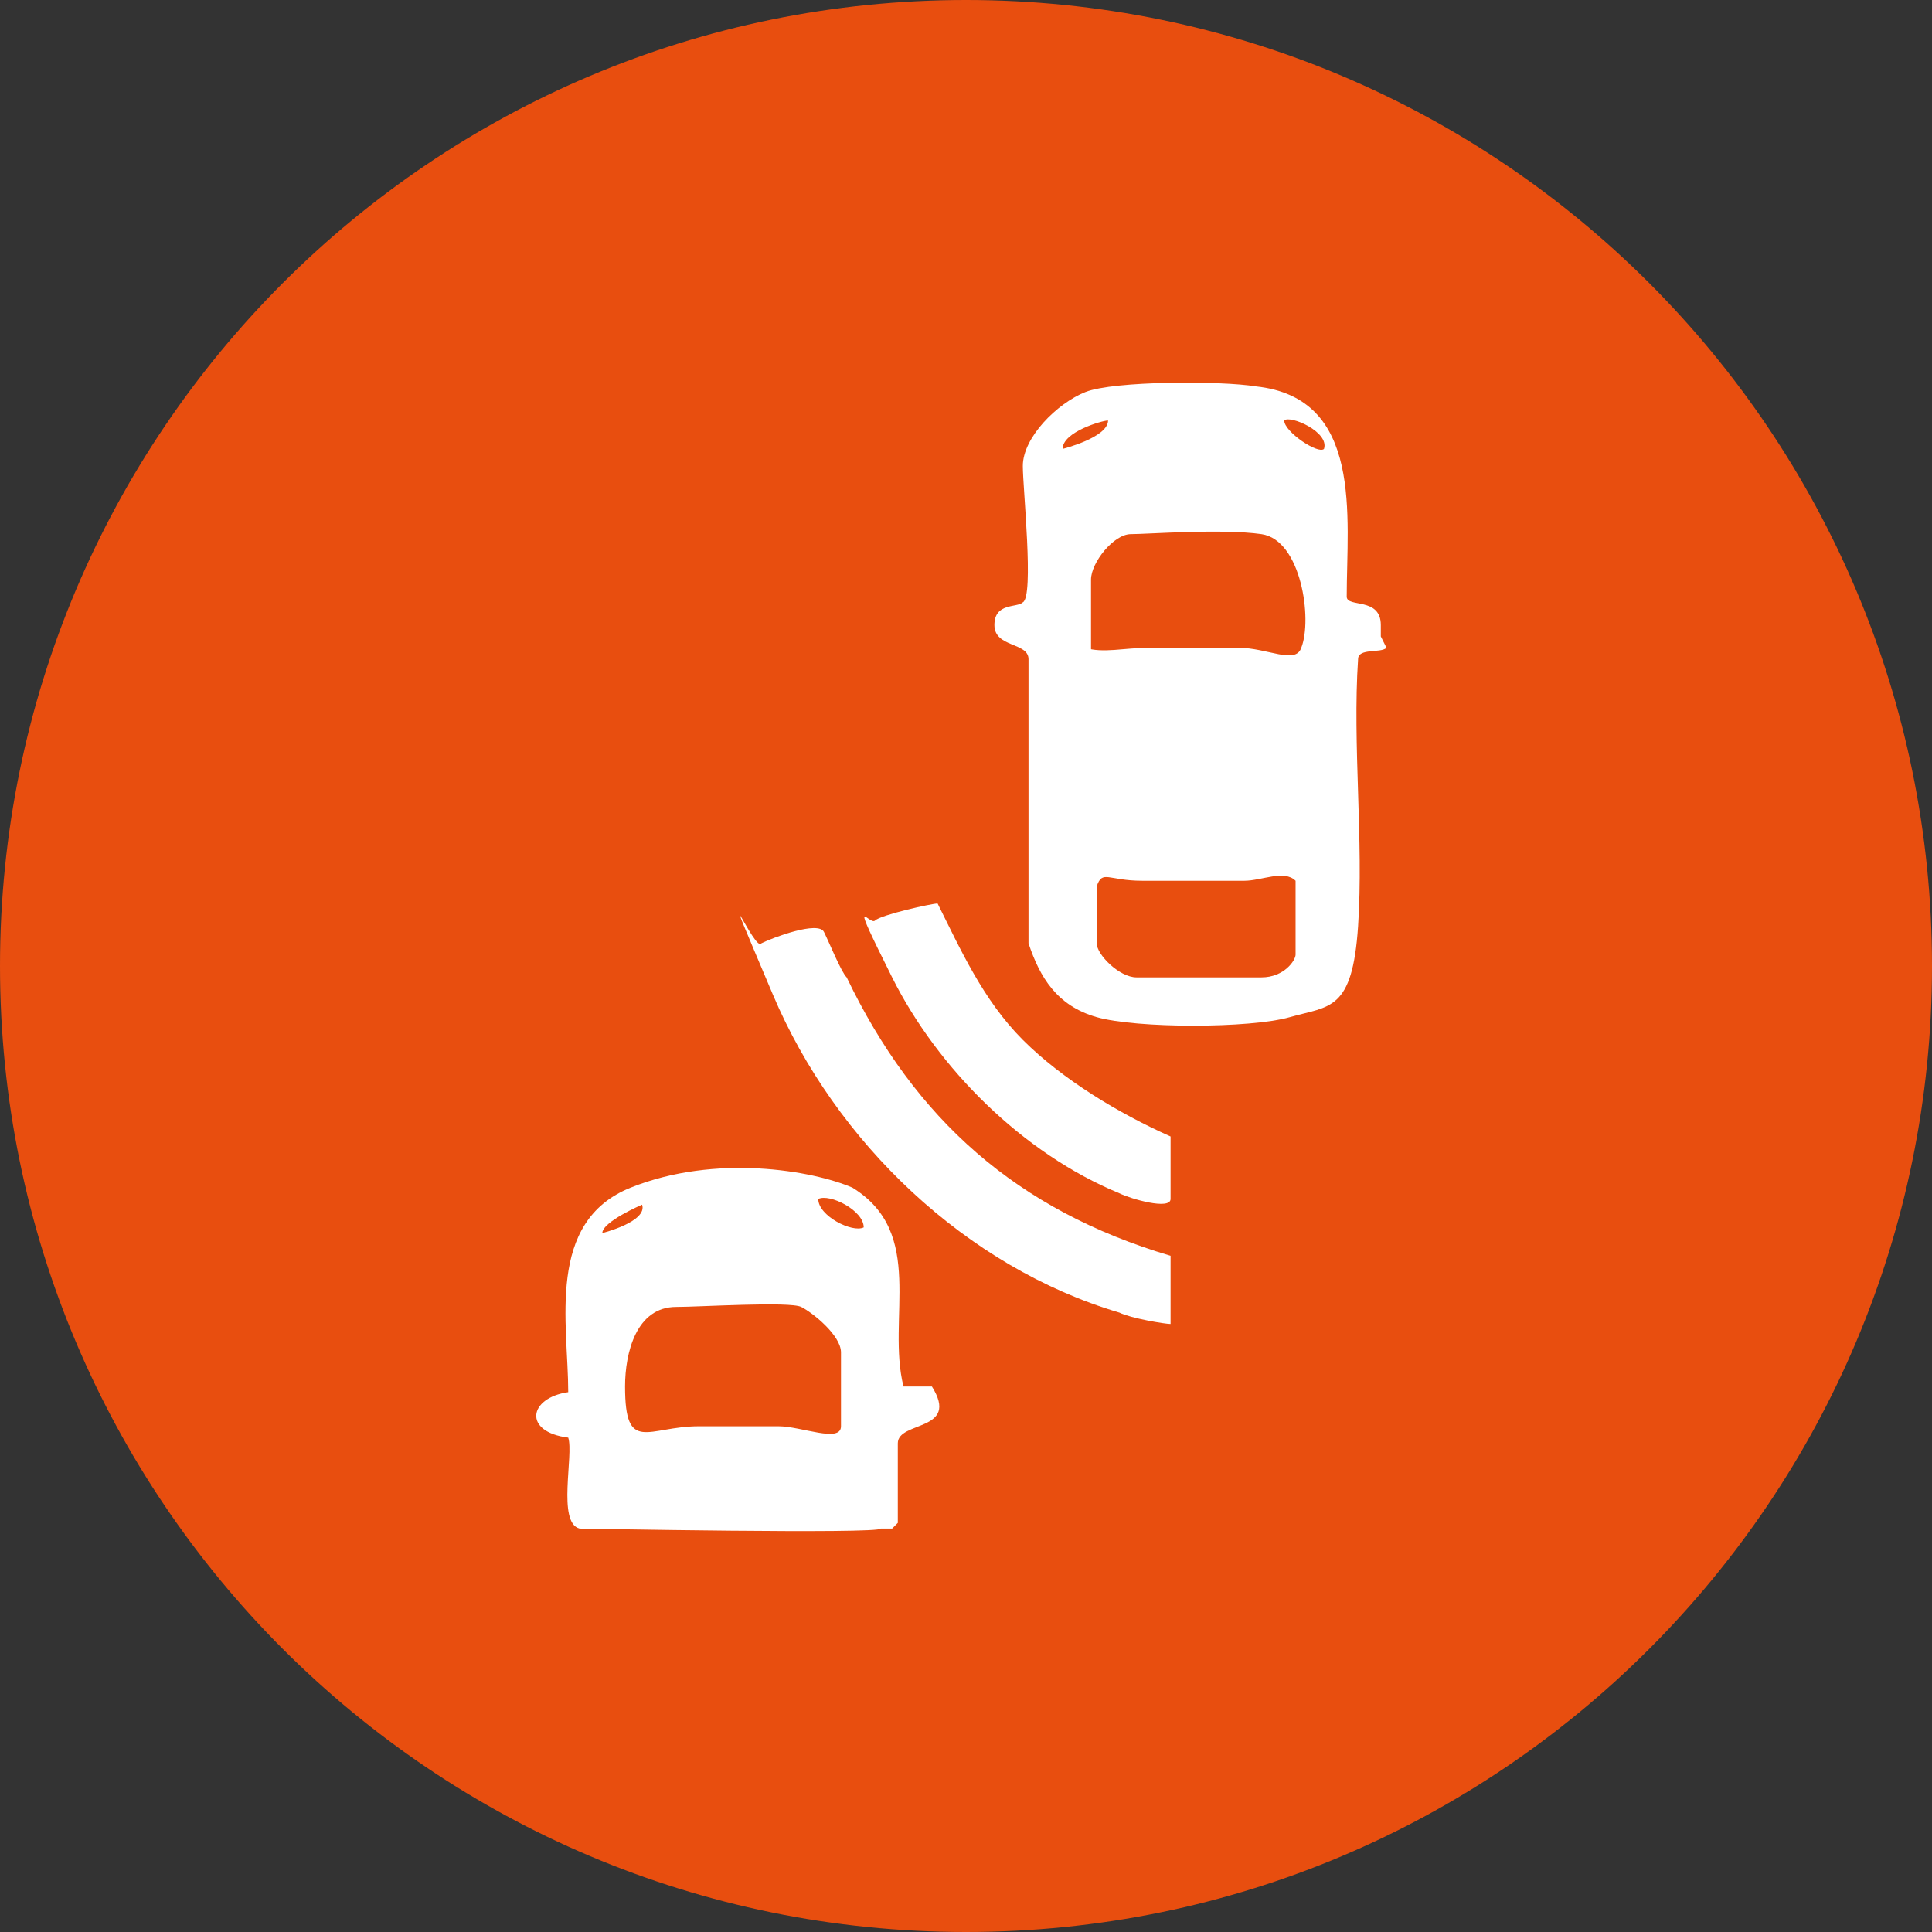
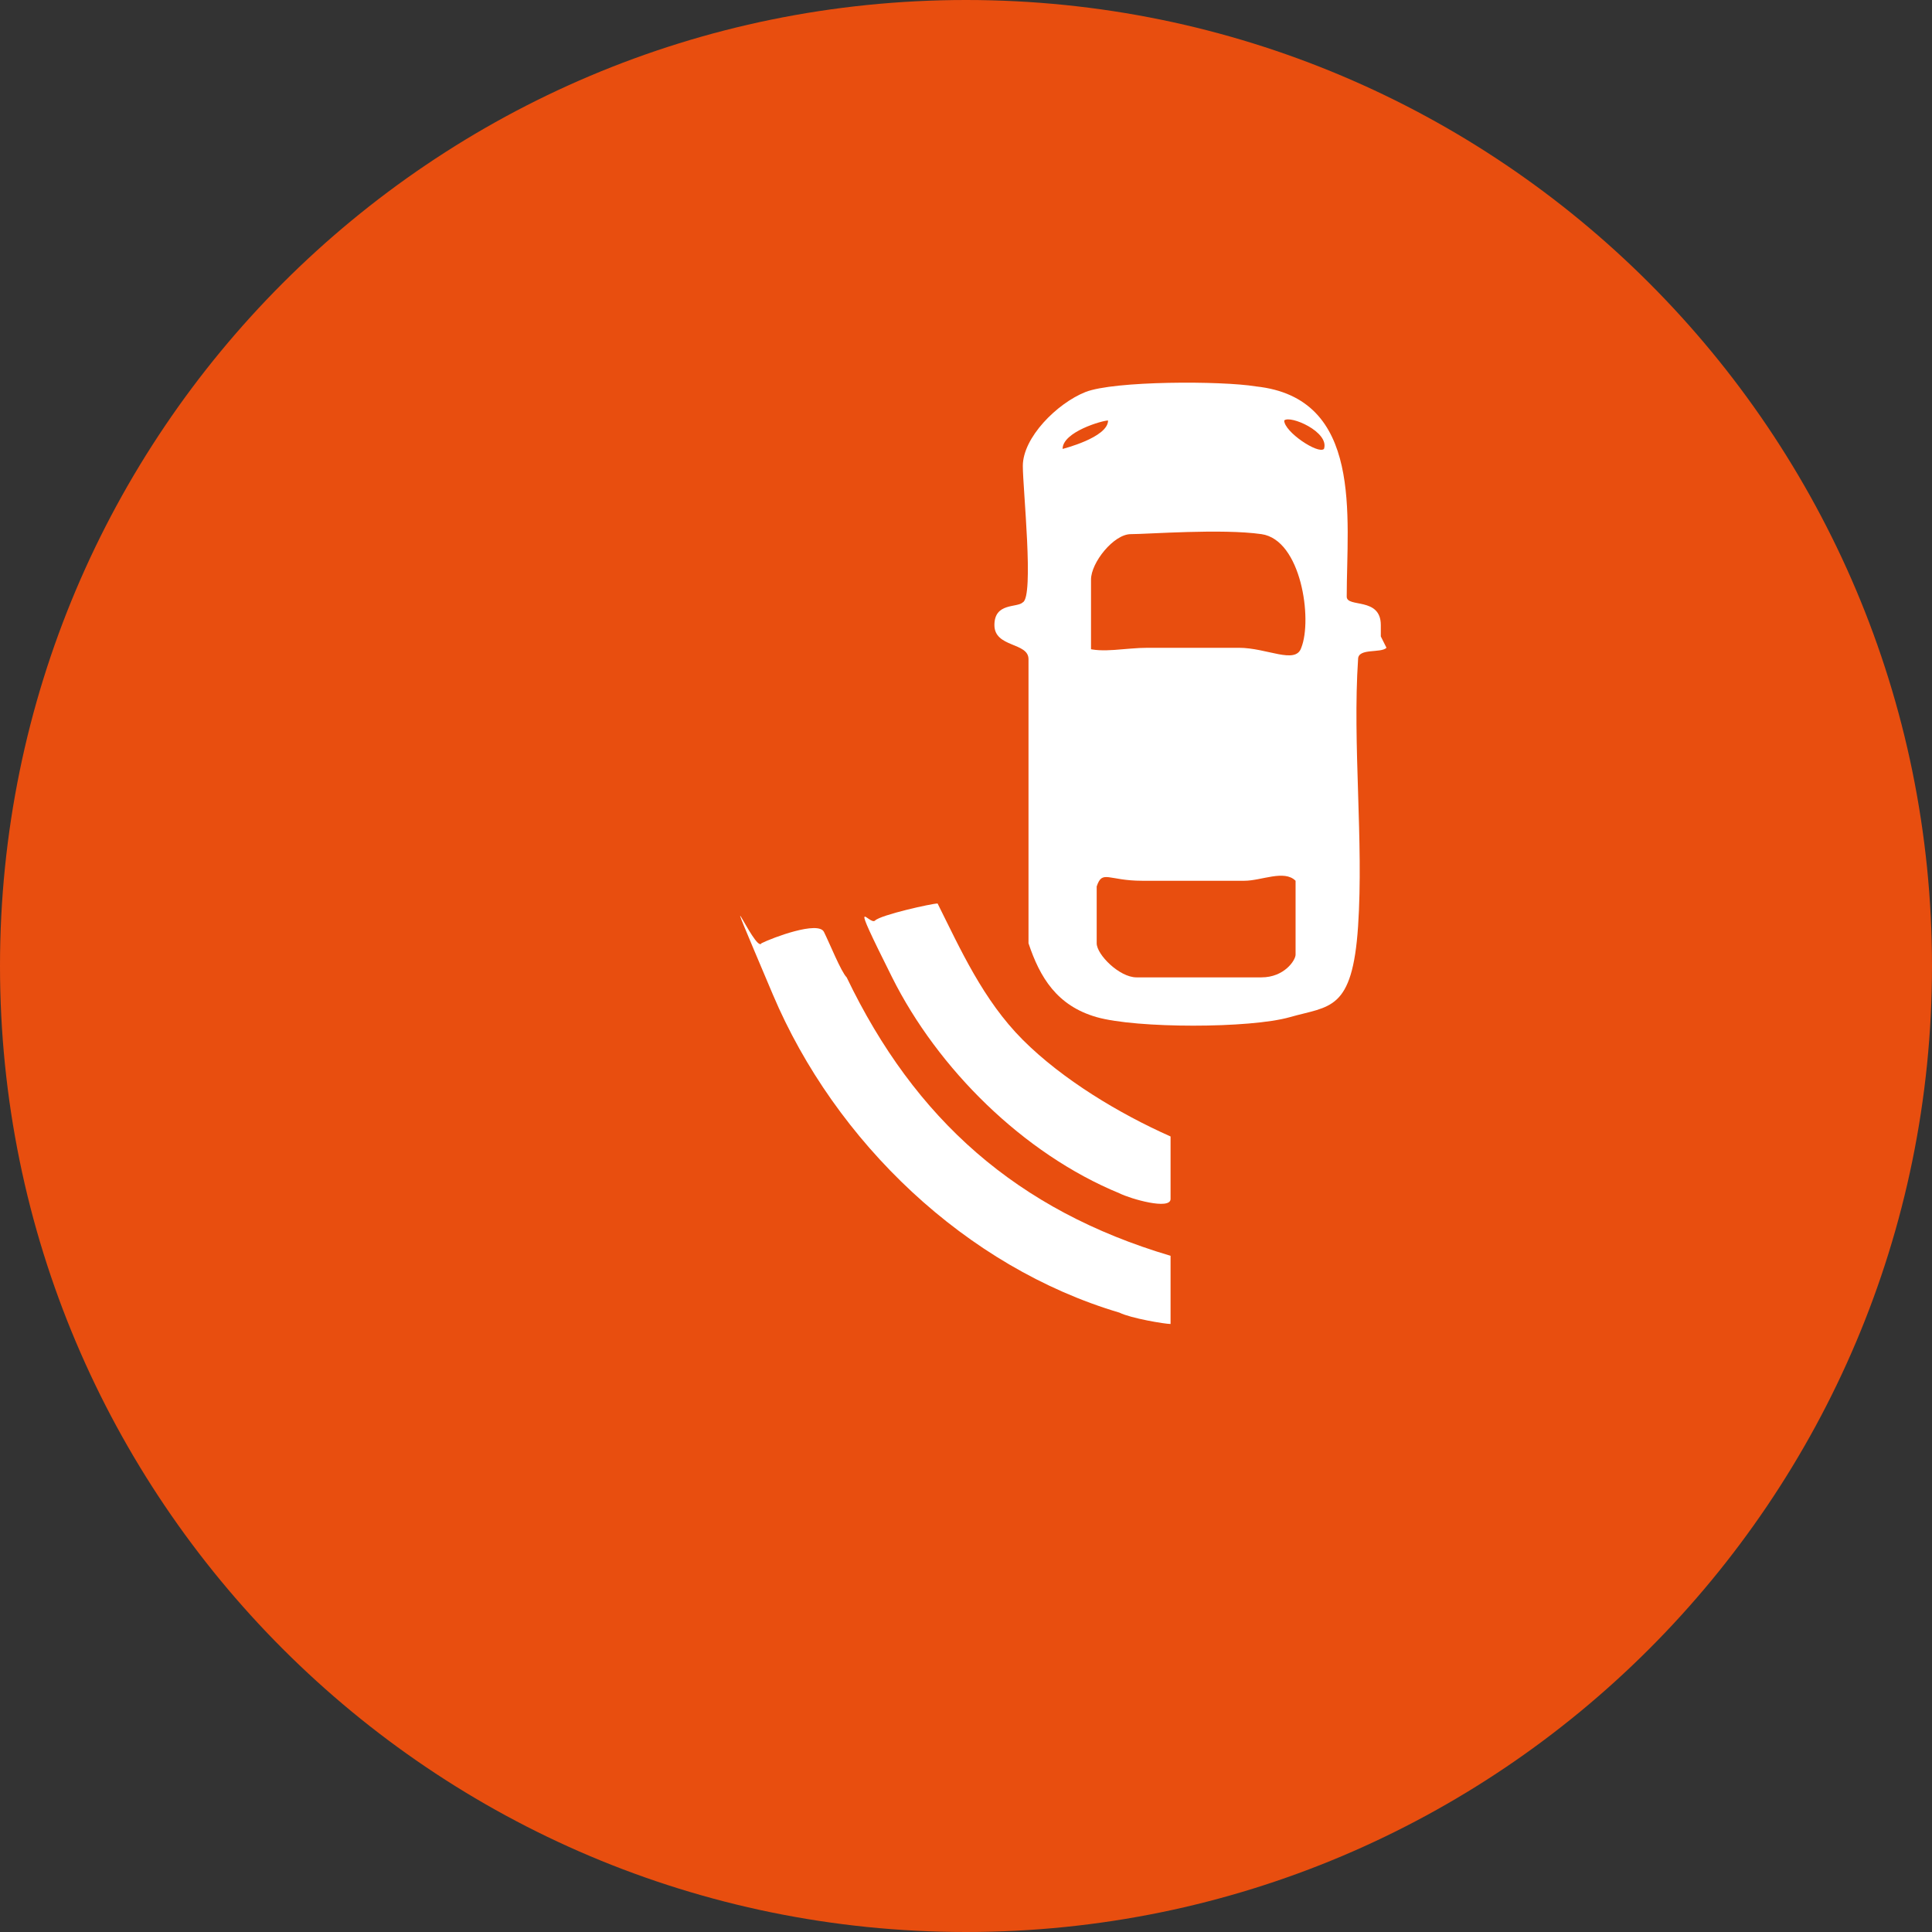
<svg xmlns="http://www.w3.org/2000/svg" width="34" height="34" viewBox="0 0 34 34" fill="none">
  <rect x="0" y="0" width="34" height="34" fill="#333333" stroke="none" />
  <path d="M17 34C26.389 34 34 26.389 34 17C34 7.611 26.389 0 17 0C7.611 0 0 7.611 0 17C0 26.389 7.611 34 17 34Z" fill="#E84E0F" />
  <path d="M24.4 11.4C24.3 11.5 23.9 11.4 23.9 11.6C23.8 13.1 24 14.8 23.9 16.3C23.8 17.8 23.4 17.7 22.7 17.9C22 18.1 20 18.1 19.3 17.9C18.6 17.7 18.3 17.2 18.1 16.6V11.6C18.1 11.3 17.5 11.4 17.5 11C17.5 10.6 17.9 10.7 18 10.6C18.2 10.5 18 8.6 18 8.2C18 7.7 18.6 7.1 19.1 6.9C19.6 6.7 21.5 6.7 22.1 6.8C24 7 23.7 9.1 23.7 10.5C23.7 10.7 24.3 10.5 24.3 11C24.3 11.5 24.3 11.2 24.3 11.2L24.4 11.4ZM19.5 7.4C19.4 7.4 18.7 7.6 18.7 7.9C18.7 7.9 19.5 7.7 19.5 7.4ZM23.3 7.9C23.4 7.6 22.7 7.3 22.6 7.4C22.6 7.6 23.2 8 23.3 7.9ZM19.1 11.4C19.4 11.5 19.8 11.4 20.2 11.4C20.7 11.4 21.3 11.4 21.8 11.4C22.3 11.4 22.8 11.7 22.9 11.4C23.1 10.9 22.9 9.5 22.2 9.4C21.5 9.3 20.2 9.4 19.9 9.4C19.6 9.4 19.2 9.9 19.2 10.2V11.6L19.1 11.4ZM19.3 15.5C19.3 15.7 19.3 16.4 19.3 16.6C19.3 16.8 19.7 17.2 20 17.2C20.4 17.2 21.8 17.2 22.2 17.2C22.6 17.2 22.8 16.9 22.8 16.8V15.5C22.6 15.3 22.2 15.5 21.9 15.5C21.3 15.5 20.7 15.5 20.1 15.5C19.5 15.5 19.4 15.3 19.3 15.6V15.5Z" fill="white" />
-   <path d="M15.7 26.9H15.5C15.5 27 10.2 26.9 10.2 26.9C9.8 26.8 10.1 25.6 10 25.3C9.2 25.2 9.3 24.6 10 24.5C10 23.3 9.6 21.5 11.1 20.9C12.6 20.3 14.3 20.6 15 20.9C16.3 21.7 15.6 23.2 15.9 24.4H16.4C16.9 25.2 15.8 25 15.8 25.4V26.8L15.7 26.9ZM11.3 21.2C11.3 21.2 10.6 21.5 10.6 21.7C10.6 21.7 11.4 21.5 11.3 21.2ZM15.2 21.6C15.2 21.3 14.6 21 14.4 21.1C14.4 21.4 15 21.7 15.2 21.6ZM14.8 25.1C14.8 24.9 14.8 24.1 14.8 23.8C14.8 23.5 14.3 23.1 14.1 23C13.9 22.9 12.3 23 11.9 23C11.2 23 11 23.8 11 24.4C11 25.6 11.4 25.1 12.3 25.1C13.2 25.1 13.3 25.1 13.7 25.1C14.1 25.1 14.8 25.4 14.8 25.1Z" fill="white" />
  <path d="M20.6 23.3C20.5 23.3 19.9 23.2 19.7 23.1C17 22.3 14.7 20.1 13.6 17.5C12.5 14.9 13.3 16.8 13.4 16.6C13.6 16.5 14.4 16.2 14.5 16.4C14.6 16.6 14.8 17.1 14.9 17.2C16.1 19.7 17.9 21.3 20.6 22.1V23.3Z" fill="white" />
  <path d="M20.6 21.1C20.6 21.3 19.9 21.1 19.7 21C18 20.3 16.5 18.8 15.7 17.2C14.9 15.6 15.3 16.3 15.4 16.2C15.5 16.1 16.4 15.9 16.5 15.9C16.9 16.7 17.3 17.6 18 18.3C18.7 19 19.7 19.6 20.6 20V21.2V21.1Z" fill="white" />
</svg>